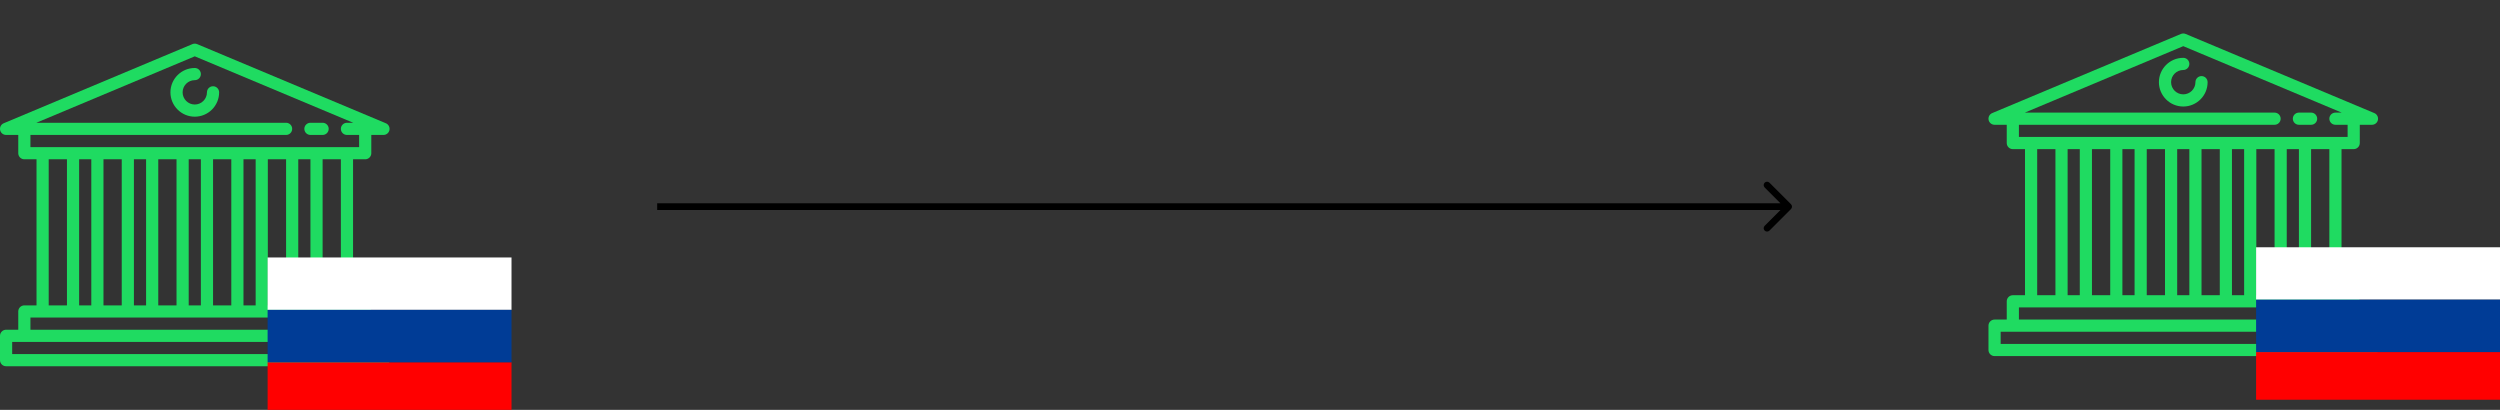
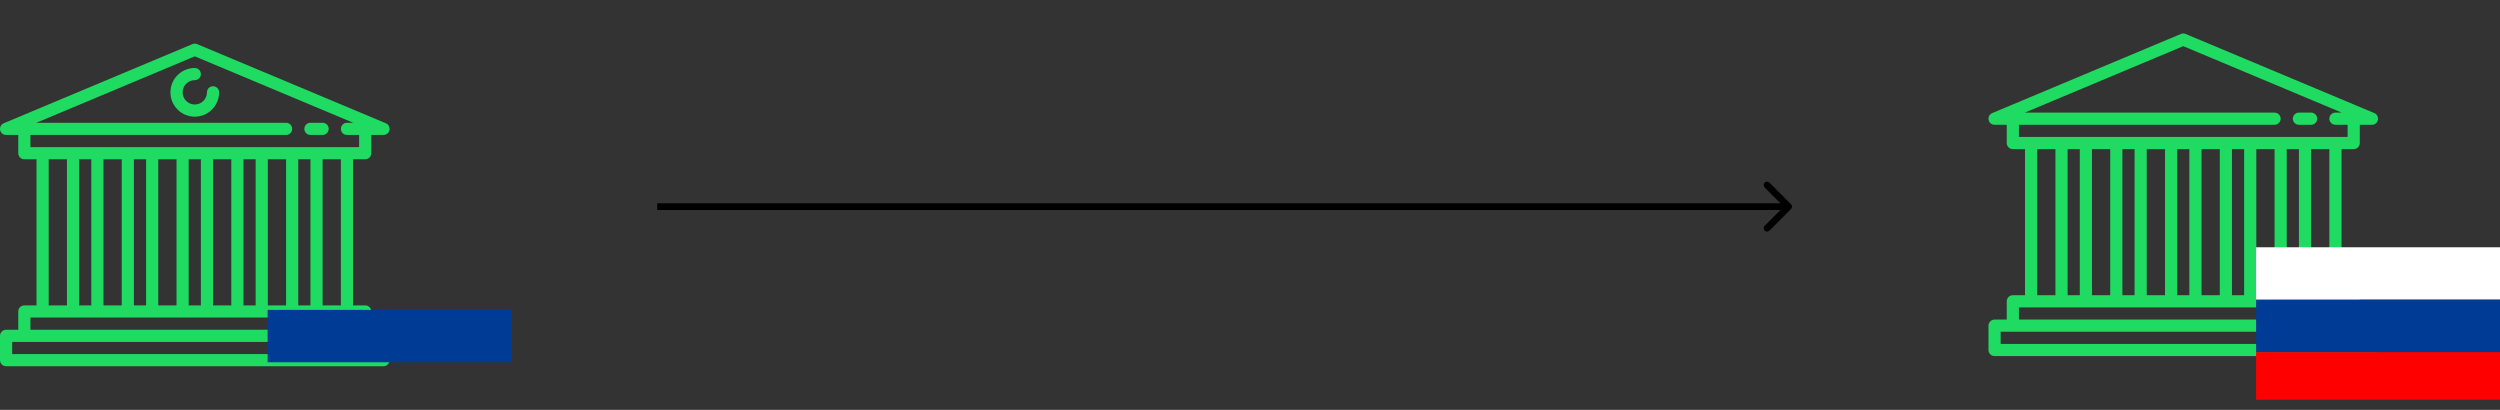
<svg xmlns="http://www.w3.org/2000/svg" width="738" height="121" viewBox="0 0 738 121" fill="none">
  <rect x="0" y="0" width="738" height="121" fill="#333333" stroke="none" />
  <g clip-path="url(#clip0_307_437)">
    <path d="M95.234 97.336H91.641C90.648 97.336 89.844 98.141 89.844 99.133C89.844 100.125 90.648 100.93 91.641 100.93H95.234C96.227 100.93 97.031 100.125 97.031 99.133C97.031 98.141 96.227 97.336 95.234 97.336Z" fill="#1FDB61" />
    <path d="M113.203 97.336H109.609V91.945C109.609 90.953 108.805 90.148 107.812 90.148H104.219V47.023H107.812C108.805 47.023 109.609 46.219 109.609 45.227V39.836H113.203C114.059 39.836 114.796 39.233 114.965 38.394C115.133 37.555 114.687 36.713 113.898 36.382L58.195 13.023C57.751 12.836 57.25 12.836 56.805 13.023L1.102 36.382C0.313 36.713 -0.133 37.554 0.035 38.394C0.204 39.233 0.941 39.836 1.797 39.836H5.391V45.227C5.391 46.219 6.195 47.023 7.188 47.023H10.781V90.148H7.188C6.195 90.148 5.391 90.953 5.391 91.945V97.336H1.797C0.805 97.336 0 98.14 0 99.133V106.32C0 107.313 0.805 108.117 1.797 108.117H113.203C114.195 108.117 115 107.313 115 106.32V99.133C115 98.14 114.195 97.336 113.203 97.336ZM100.625 90.148H95.234V47.023H100.625V90.148ZM88.047 90.148V47.023H91.641V90.148H88.047ZM71.875 90.148V47.023H75.469V90.148H71.875ZM55.703 90.148V47.023H59.297V90.148H55.703ZM39.531 90.148V47.023H43.125V90.148H39.531ZM23.36 90.148V47.023H26.953V90.148H23.36ZM30.547 47.023H35.938V90.148H30.547V47.023ZM46.719 47.023H52.109V90.148H46.719V47.023ZM62.891 47.023H68.281V90.148H62.891V47.023ZM79.062 47.023H84.453V90.148H79.062V47.023ZM8.985 39.836H84.453C85.445 39.836 86.249 39.032 86.249 38.039C86.249 37.047 85.445 36.242 84.453 36.242H10.728L57.5 16.628L104.272 36.242H102.421C101.429 36.242 100.624 37.047 100.624 38.039C100.624 39.032 101.429 39.836 102.421 39.836H106.015V43.43H102.421H93.437H86.25H77.265H70.078H61.093H53.906H44.922H37.734H28.75H21.562H12.578H8.984V39.836H8.985ZM14.375 47.023H19.766V90.148H14.375V47.023ZM111.406 104.523H3.594V100.93H84.453C85.445 100.93 86.25 100.125 86.25 99.133C86.25 98.14 85.445 97.336 84.453 97.336H8.985V93.742H12.578H21.563H28.75H37.734H44.922H53.906H61.094H70.078H77.266H86.25H93.438H102.422H106.016V97.336H102.421C101.429 97.336 100.625 98.14 100.625 99.133C100.625 100.125 101.429 100.93 102.421 100.93H111.406V104.523Z" fill="#1FDB61" />
    <path d="M91.641 39.836H95.234C96.227 39.836 97.031 39.031 97.031 38.039C97.031 37.047 96.227 36.242 95.234 36.242H91.641C90.649 36.242 89.844 37.047 89.844 38.039C89.844 39.031 90.649 39.836 91.641 39.836Z" fill="#1FDB61" />
    <path d="M62.891 25.461C61.898 25.461 61.094 26.265 61.094 27.258C61.094 29.239 59.481 30.852 57.5 30.852C55.519 30.852 53.906 29.239 53.906 27.258C53.906 25.276 55.519 23.664 57.5 23.664C58.492 23.664 59.297 22.86 59.297 21.867C59.297 20.875 58.492 20.07 57.5 20.07C53.537 20.07 50.312 23.295 50.312 27.258C50.312 31.221 53.537 34.445 57.5 34.445C61.463 34.445 64.688 31.221 64.688 27.258C64.688 26.265 63.883 25.461 62.891 25.461Z" fill="#1FDB61" />
  </g>
  <g clip-path="url(#clip1_307_437)">
    <path d="M682.234 94.336H678.641C677.648 94.336 676.844 95.141 676.844 96.133C676.844 97.125 677.648 97.93 678.641 97.93H682.234C683.227 97.93 684.031 97.125 684.031 96.133C684.031 95.141 683.227 94.336 682.234 94.336Z" fill="#1FDB61" />
    <path d="M700.203 94.336H696.609V88.945C696.609 87.953 695.805 87.148 694.812 87.148H691.219V44.023H694.812C695.805 44.023 696.609 43.219 696.609 42.227V36.836H700.203C701.059 36.836 701.796 36.233 701.965 35.394C702.133 34.555 701.687 33.713 700.898 33.382L645.195 10.023C644.751 9.836 644.25 9.836 643.805 10.023L588.102 33.382C587.313 33.713 586.867 34.554 587.035 35.394C587.204 36.233 587.941 36.836 588.797 36.836H592.391V42.227C592.391 43.219 593.195 44.023 594.188 44.023H597.781V87.148H594.188C593.195 87.148 592.391 87.953 592.391 88.945V94.336H588.797C587.805 94.336 587 95.14 587 96.133V103.32C587 104.313 587.805 105.117 588.797 105.117H700.203C701.195 105.117 702 104.313 702 103.32V96.133C702 95.14 701.195 94.336 700.203 94.336ZM687.625 87.148H682.234V44.023H687.625V87.148ZM675.047 87.148V44.023H678.641V87.148H675.047ZM658.875 87.148V44.023H662.469V87.148H658.875ZM642.703 87.148V44.023H646.297V87.148H642.703ZM626.531 87.148V44.023H630.125V87.148H626.531ZM610.36 87.148V44.023H613.953V87.148H610.36ZM617.547 44.023H622.938V87.148H617.547V44.023ZM633.719 44.023H639.109V87.148H633.719V44.023ZM649.891 44.023H655.281V87.148H649.891V44.023ZM666.063 44.023H671.453V87.148H666.063V44.023ZM595.985 36.836H671.452C672.445 36.836 673.249 36.032 673.249 35.039C673.249 34.047 672.445 33.242 671.452 33.242H597.728L644.5 13.628L691.272 33.242H689.421C688.429 33.242 687.624 34.047 687.624 35.039C687.624 36.032 688.429 36.836 689.421 36.836H693.015V40.43H689.421H680.437H673.25H664.265H657.078H648.093H640.906H631.922H624.734H615.75H608.562H599.578H595.984V36.836H595.985ZM601.375 44.023H606.766V87.148H601.375V44.023ZM698.406 101.523H590.594V97.93H671.453C672.445 97.93 673.25 97.125 673.25 96.133C673.25 95.14 672.445 94.336 671.453 94.336H595.985V90.742H599.578H608.563H615.75H624.734H631.922H640.906H648.094H657.078H664.266H673.25H680.438H689.422H693.016V94.336H689.421C688.429 94.336 687.625 95.14 687.625 96.133C687.625 97.125 688.429 97.93 689.421 97.93H698.406V101.523Z" fill="#1FDB61" />
    <path d="M678.641 36.836H682.234C683.227 36.836 684.031 36.031 684.031 35.039C684.031 34.047 683.227 33.242 682.234 33.242H678.641C677.649 33.242 676.844 34.047 676.844 35.039C676.844 36.031 677.649 36.836 678.641 36.836Z" fill="#1FDB61" />
-     <path d="M649.891 22.461C648.898 22.461 648.094 23.265 648.094 24.258C648.094 26.239 646.481 27.852 644.5 27.852C642.518 27.852 640.906 26.239 640.906 24.258C640.906 22.276 642.518 20.664 644.5 20.664C645.492 20.664 646.297 19.86 646.297 18.867C646.297 17.875 645.492 17.07 644.5 17.07C640.537 17.07 637.312 20.295 637.312 24.258C637.312 28.221 640.537 31.445 644.5 31.445C648.463 31.445 651.687 28.221 651.687 24.258C651.687 23.265 650.883 22.461 649.891 22.461Z" fill="#1FDB61" />
  </g>
  <g clip-path="url(#clip2_307_437)">
-     <path d="M151 76H79V91.469H151V76Z" fill="white" />
-     <path d="M151 106.938H79V121H151V106.938Z" fill="#FF0000" />
-     <path d="M151 91.469H79V106.938H151V91.469Z" fill="#003C96" />
+     <path d="M151 91.469H79V106.938H151V91.469" fill="#003C96" />
  </g>
  <g clip-path="url(#clip3_307_437)">
    <path d="M738 73H666V88.469H738V73Z" fill="white" />
    <path d="M738 103.938H666V118H738V103.938Z" fill="#FF0000" />
    <path d="M738 88.469H666V103.938H738V88.469Z" fill="#003C96" />
  </g>
  <path d="M528.707 61.707C529.098 61.317 529.098 60.683 528.707 60.293L522.343 53.929C521.953 53.538 521.319 53.538 520.929 53.929C520.538 54.319 520.538 54.953 520.929 55.343L526.586 61L520.929 66.657C520.538 67.047 520.538 67.68 520.929 68.071C521.319 68.462 521.953 68.462 522.343 68.071L528.707 61.707ZM194 62H528V60H194V62Z" fill="black" />
  <defs>
    <clipPath id="clip0_307_437">
      <rect width="115" height="115" fill="white" transform="translate(0 3)" />
    </clipPath>
    <clipPath id="clip1_307_437">
      <rect width="115" height="115" fill="white" transform="translate(587)" />
    </clipPath>
    <clipPath id="clip2_307_437">
      <rect width="72" height="45" fill="white" transform="translate(79 76)" />
    </clipPath>
    <clipPath id="clip3_307_437">
      <rect width="72" height="45" fill="white" transform="translate(666 73)" />
    </clipPath>
  </defs>
</svg>